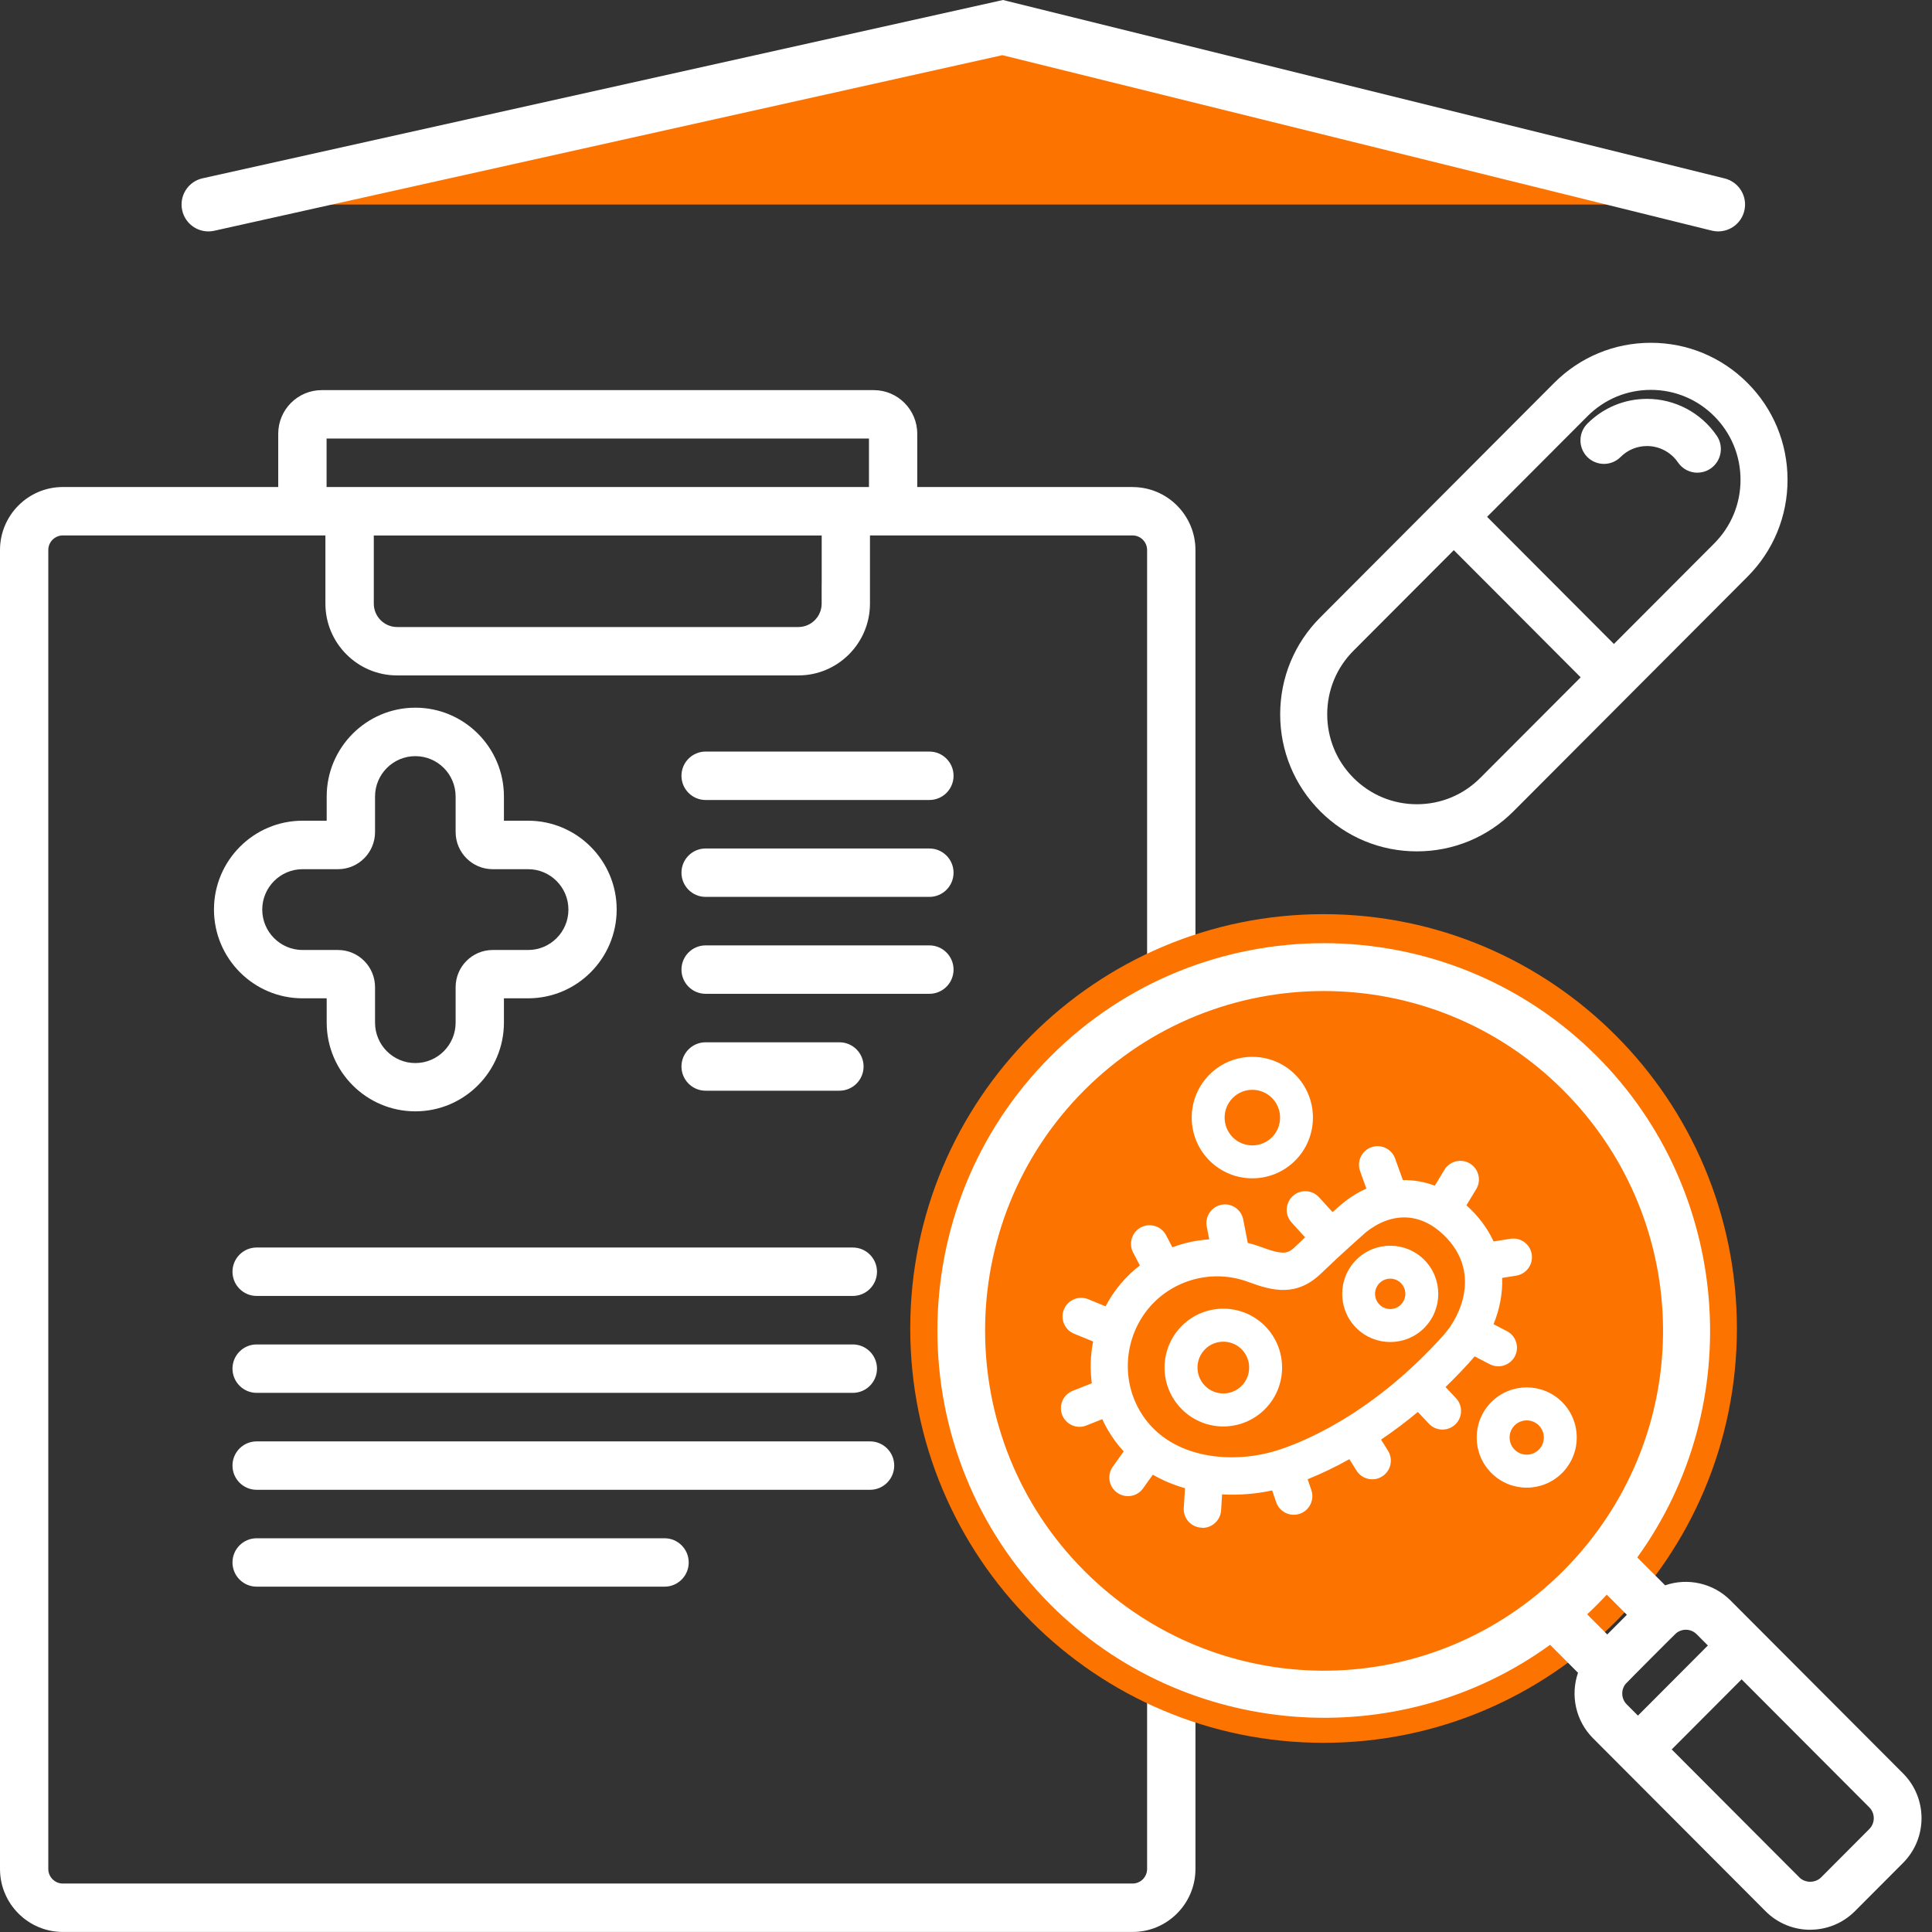
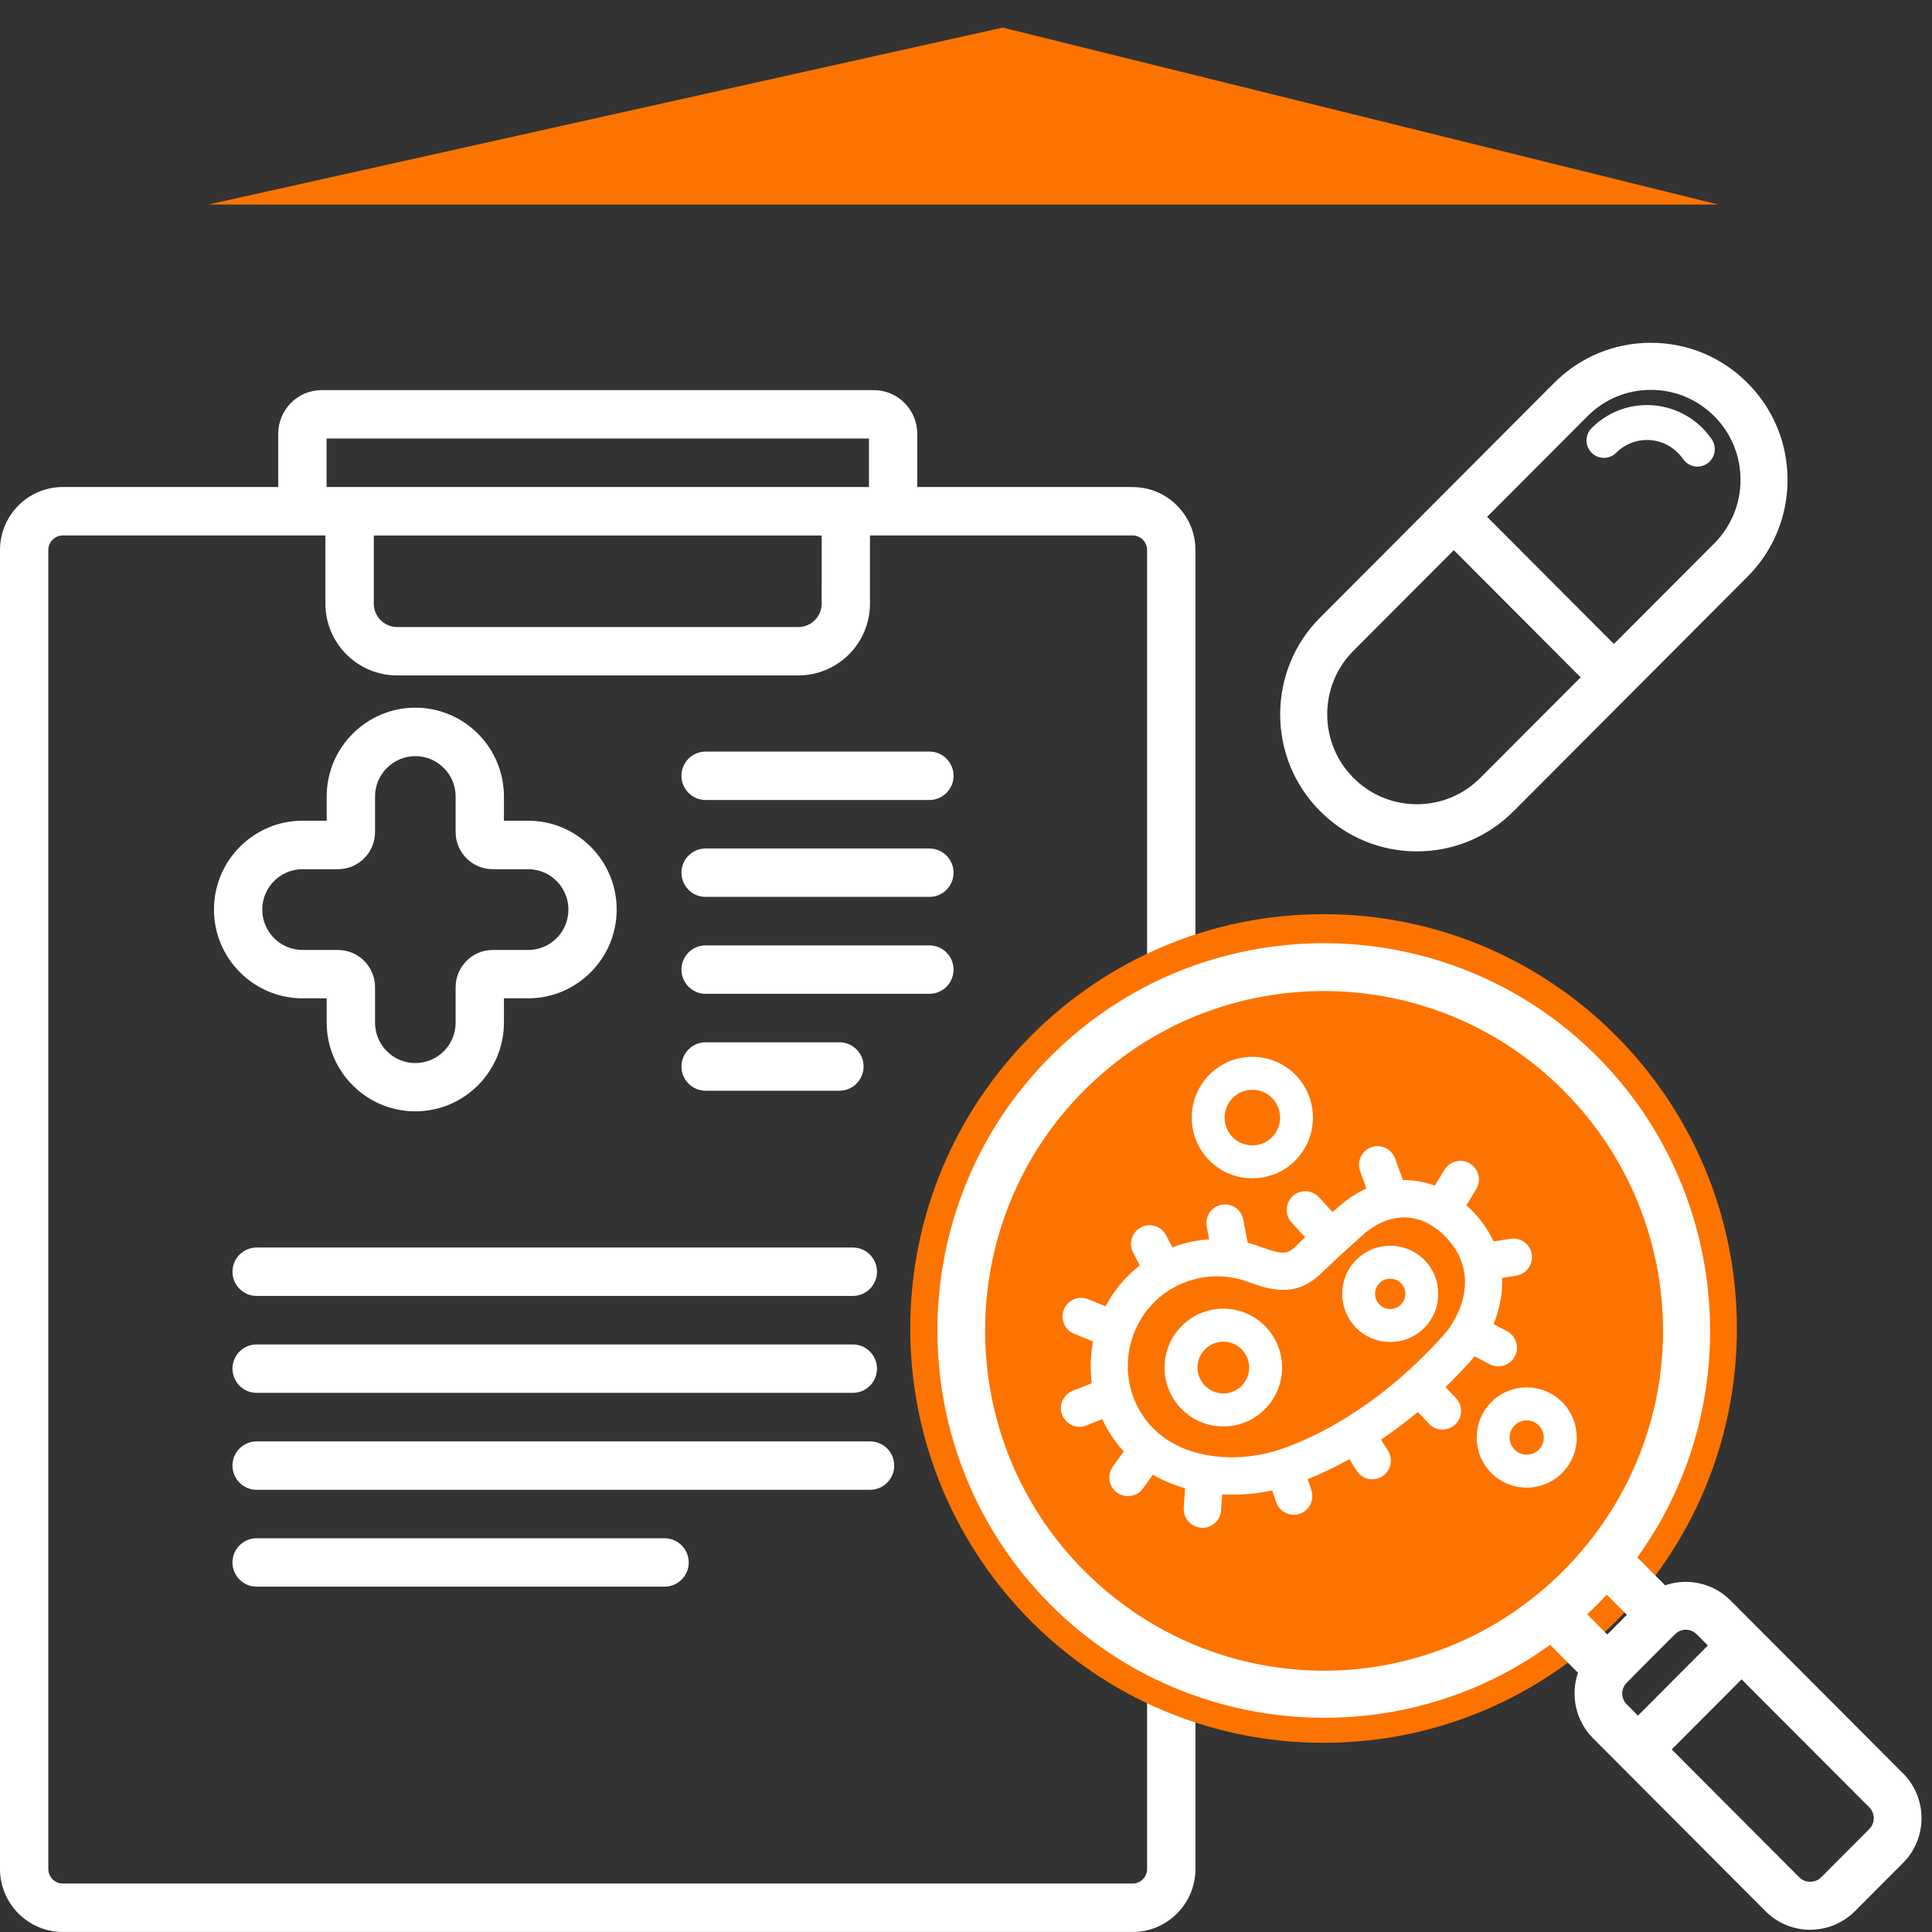
<svg xmlns="http://www.w3.org/2000/svg" width="84" height="84" viewBox="0 0 84 84" fill="none">
  <rect x="0" y="0" width="84" height="84" fill="#333333" stroke="none" />
  <g clip-path="url(#clip0_201_221)">
    <path d="M18.058 30.769C15.934 30.769 14.204 32.501 14.204 34.63V35.683H13.155C11.031 35.683 9.303 37.415 9.303 39.544C9.303 41.673 11.031 43.405 13.155 43.405H14.204V44.458C14.204 46.587 15.932 48.319 18.058 48.319C20.184 48.319 21.91 46.587 21.91 44.458V43.405H22.96C25.086 43.405 26.812 41.673 26.812 39.544C26.812 37.415 25.084 35.683 22.96 35.683H21.91V34.63C21.91 32.499 20.182 30.769 18.058 30.769V30.769ZM22.962 37.791C23.927 37.791 24.714 38.578 24.714 39.548C24.714 40.518 23.929 41.304 22.962 41.304H21.421C20.533 41.304 19.81 42.029 19.81 42.919V44.463C19.81 45.432 19.026 46.22 18.058 46.22C17.09 46.22 16.306 45.432 16.306 44.463V42.919C16.306 42.027 15.583 41.304 14.696 41.304H13.155C12.189 41.304 11.402 40.516 11.402 39.548C11.402 38.58 12.189 37.791 13.155 37.791H14.696C15.585 37.791 16.306 37.067 16.306 36.177V34.632C16.306 33.664 17.092 32.876 18.058 32.876C19.024 32.876 19.81 33.662 19.81 34.632V36.177C19.81 37.067 20.533 37.791 21.421 37.791H22.962V37.791Z" fill="white" />
    <path d="M30.678 34.782H40.409C40.99 34.782 41.459 34.31 41.459 33.73C41.459 33.149 40.988 32.677 40.409 32.677H30.678C30.098 32.677 29.629 33.149 29.629 33.73C29.629 34.31 30.099 34.782 30.678 34.782Z" fill="white" />
    <path d="M30.678 38.995H40.409C40.99 38.995 41.459 38.523 41.459 37.943C41.459 37.362 40.988 36.891 40.409 36.891H30.678C30.098 36.891 29.629 37.362 29.629 37.943C29.629 38.523 30.099 38.995 30.678 38.995Z" fill="white" />
    <path d="M30.678 43.209H40.409C40.99 43.209 41.459 42.737 41.459 42.156C41.459 41.576 40.988 41.104 40.409 41.104H30.678C30.098 41.104 29.629 41.576 29.629 42.156C29.629 42.737 30.099 43.209 30.678 43.209Z" fill="white" />
    <path d="M30.678 47.422H36.497C37.077 47.422 37.547 46.95 37.547 46.37C37.547 45.789 37.077 45.317 36.497 45.317H30.678C30.098 45.317 29.629 45.789 29.629 46.37C29.629 46.95 30.099 47.422 30.678 47.422Z" fill="white" />
    <path d="M37.08 54.24H11.158C10.577 54.24 10.108 54.712 10.108 55.293C10.108 55.873 10.579 56.345 11.158 56.345H37.08C37.659 56.345 38.13 55.873 38.13 55.293C38.13 54.712 37.659 54.24 37.08 54.24Z" fill="white" />
    <path d="M37.08 58.454H11.158C10.577 58.454 10.108 58.926 10.108 59.506C10.108 60.087 10.579 60.559 11.158 60.559H37.08C37.659 60.559 38.13 60.087 38.13 59.506C38.13 58.926 37.659 58.454 37.08 58.454Z" fill="white" />
    <path d="M38.879 63.721C38.879 63.139 38.408 62.669 37.829 62.669H11.158C10.577 62.669 10.108 63.141 10.108 63.721C10.108 64.302 10.579 64.774 11.158 64.774H37.829C38.408 64.774 38.879 64.302 38.879 63.721Z" fill="white" />
    <path d="M11.158 66.881C10.577 66.881 10.108 67.353 10.108 67.933C10.108 68.513 10.579 68.985 11.158 68.985H28.895C29.476 68.985 29.944 68.513 29.944 67.933C29.944 67.353 29.474 66.881 28.895 66.881H11.158Z" fill="white" />
    <path d="M75.791 16.837C74.719 15.762 73.294 15.168 71.777 15.168C70.26 15.168 68.835 15.76 67.763 16.837L62.678 21.934L57.593 27.033C56.521 28.108 55.93 29.539 55.93 31.059C55.93 32.58 56.521 34.009 57.593 35.084C58.665 36.158 60.09 36.752 61.607 36.752C63.124 36.752 64.549 36.16 65.622 35.084L70.707 29.986L75.793 24.887C76.865 23.812 77.456 22.381 77.456 20.861C77.456 19.34 76.865 17.912 75.793 16.837H75.791ZM64.549 34.011C63.763 34.799 62.717 35.233 61.605 35.233C60.494 35.233 59.448 34.799 58.661 34.011C57.875 33.222 57.442 32.173 57.442 31.059C57.442 29.945 57.875 28.896 58.661 28.108L63.212 23.546L69.102 29.451L64.551 34.012L64.549 34.011ZM74.721 23.814L70.17 28.376L64.281 22.471L68.831 17.91C69.617 17.121 70.663 16.687 71.775 16.687C72.886 16.687 73.933 17.121 74.719 17.91C75.505 18.698 75.939 19.747 75.939 20.861C75.939 21.975 75.505 23.024 74.719 23.814H74.721Z" fill="white" />
    <path d="M61.604 37.016C60.016 37.016 58.523 36.396 57.401 35.271C56.278 34.145 55.66 32.649 55.66 31.059C55.66 29.469 56.278 27.971 57.401 26.846L67.572 16.649C68.695 15.524 70.187 14.904 71.775 14.904C73.363 14.904 74.855 15.524 75.978 16.649C77.101 17.775 77.719 19.271 77.719 20.861C77.719 22.451 77.101 23.949 75.978 25.074L65.807 35.271C64.684 36.396 63.191 37.016 61.604 37.016V37.016ZM71.775 15.434C70.329 15.434 68.969 16 67.947 17.024L57.776 27.22C56.754 28.247 56.19 29.608 56.19 31.057C56.19 32.507 56.752 33.87 57.776 34.894C58.798 35.919 60.158 36.484 61.604 36.484C63.049 36.484 64.409 35.919 65.431 34.894L75.603 24.698C76.624 23.672 77.189 22.31 77.189 20.861C77.189 19.412 76.626 18.048 75.603 17.024C74.581 16 73.221 15.434 71.775 15.434V15.434ZM61.604 35.497C60.421 35.497 59.308 35.035 58.471 34.196C57.634 33.357 57.175 32.243 57.175 31.057C57.175 29.872 57.636 28.756 58.471 27.917L63.208 23.168L69.472 29.447L64.734 34.196C63.898 35.035 62.786 35.497 61.604 35.497ZM63.21 23.919L58.846 28.293C58.11 29.031 57.705 30.014 57.705 31.057C57.705 32.1 58.11 33.084 58.846 33.821C59.582 34.559 60.561 34.967 61.604 34.967C62.646 34.967 63.625 34.561 64.361 33.821L68.725 29.449L63.21 23.921V23.919ZM70.17 28.75L63.907 22.471L68.644 17.723C69.481 16.884 70.593 16.421 71.775 16.421C72.957 16.421 74.071 16.884 74.906 17.723C75.743 18.561 76.202 19.676 76.202 20.861C76.202 22.046 75.741 23.162 74.906 24.001L70.168 28.75H70.17ZM64.656 22.471L70.17 27.999L74.534 23.625C75.27 22.885 75.675 21.904 75.675 20.861C75.675 19.818 75.27 18.837 74.534 18.097C73.798 17.359 72.817 16.951 71.777 16.951C70.736 16.951 69.756 17.357 69.02 18.097L64.656 22.471Z" fill="white" />
    <path d="M73.8 20.286C73.559 20.286 73.322 20.17 73.174 19.956C72.819 19.438 72.236 19.129 71.611 19.129C71.104 19.129 70.63 19.325 70.271 19.685C69.976 19.981 69.496 19.981 69.201 19.685C68.906 19.389 68.906 18.908 69.201 18.612C69.845 17.966 70.701 17.612 71.611 17.612C72.735 17.612 73.787 18.168 74.424 19.099C74.659 19.445 74.571 19.917 74.228 20.155C74.097 20.245 73.948 20.288 73.8 20.288V20.286Z" fill="white" />
-     <path d="M73.8 20.552C73.462 20.552 73.146 20.385 72.956 20.106C72.651 19.661 72.148 19.393 71.611 19.393C71.175 19.393 70.766 19.563 70.46 19.87C70.062 20.269 69.414 20.269 69.014 19.87C68.616 19.471 68.616 18.822 69.014 18.421C69.707 17.726 70.63 17.342 71.611 17.342C72.823 17.342 73.957 17.942 74.642 18.945C74.96 19.412 74.84 20.05 74.377 20.37C74.205 20.488 74.007 20.55 73.8 20.55V20.552ZM71.611 18.863C72.322 18.863 72.989 19.215 73.393 19.807C73.54 20.022 73.86 20.084 74.076 19.934C74.3 19.78 74.358 19.471 74.205 19.247C73.619 18.387 72.649 17.874 71.611 17.874C70.772 17.874 69.982 18.202 69.388 18.797C69.195 18.99 69.195 19.303 69.388 19.496C69.58 19.689 69.892 19.689 70.084 19.496C70.492 19.088 71.033 18.863 71.611 18.863V18.863Z" fill="white" />
    <path d="M9.058 8.893L43.594 1.2L74.706 8.893" fill="#FD7300" />
-     <path d="M74.708 10.062C74.616 10.062 74.521 10.05 74.427 10.028L43.581 2.399L9.312 10.034C8.684 10.172 8.062 9.777 7.922 9.146C7.782 8.517 8.178 7.893 8.806 7.753L43.609 0L43.874 0.066L74.986 7.758C75.61 7.914 75.993 8.545 75.838 9.172C75.707 9.704 75.231 10.06 74.708 10.06V10.062Z" fill="white" />
    <path d="M49.245 21.175H39.88V18.857C39.88 17.812 39.032 16.962 37.99 16.962H34.99C34.409 16.962 33.94 17.434 33.94 18.015C33.94 18.595 34.411 19.067 34.99 19.067H37.781V21.174H14.199V19.067H35.928C36.509 19.067 36.977 18.595 36.977 18.015C36.977 17.434 36.507 16.962 35.928 16.962H13.988C12.945 16.962 12.097 17.812 12.097 18.857V21.175H2.731C1.225 21.175 0 22.404 0 23.913V30.334C0 30.917 0.471 31.387 1.05 31.387C1.629 31.387 2.1 30.915 2.1 30.334V23.913C2.1 23.565 2.384 23.28 2.731 23.28H14.148V26.243C14.148 27.966 15.546 29.366 17.264 29.366H34.71C36.428 29.366 37.825 27.966 37.825 26.243V23.28H49.243C49.59 23.28 49.874 23.565 49.874 23.913V81.26C49.874 81.609 49.59 81.893 49.243 81.893H2.731C2.384 81.893 2.1 81.609 2.1 81.26V29.971C2.1 29.389 1.629 28.919 1.05 28.919C0.471 28.919 0 29.391 0 29.971V81.26C0 82.77 1.225 83.998 2.731 83.998H49.245C50.75 83.998 51.976 82.77 51.976 81.26V23.915C51.976 22.406 50.75 21.177 49.245 21.177V21.175ZM35.724 25.389V26.245C35.724 26.806 35.27 27.262 34.71 27.262H17.266C16.706 27.262 16.252 26.806 16.252 26.245V23.282H35.726V25.389H35.724Z" fill="white" />
    <path d="M57.546 75.775C67.471 75.775 75.517 67.71 75.517 57.761C75.517 47.812 67.471 39.746 57.546 39.746C47.621 39.746 39.576 47.812 39.576 57.761C39.576 67.71 47.621 75.775 57.546 75.775Z" fill="#FD7300" />
    <path d="M58.968 54.774C58.153 55.591 58.153 56.92 58.968 57.737C59.782 58.553 61.108 58.553 61.923 57.737C62.737 56.92 62.737 55.591 61.923 54.774C61.108 53.958 59.782 53.958 58.968 54.774ZM60.91 56.722C60.653 56.98 60.236 56.98 59.978 56.722C59.721 56.463 59.721 56.046 59.978 55.787C60.236 55.531 60.653 55.529 60.91 55.787C61.166 56.046 61.166 56.463 60.91 56.722Z" fill="white" />
    <path d="M64.086 58.847L64.815 59.225C65.168 59.407 65.597 59.268 65.779 58.918C65.96 58.566 65.823 58.134 65.472 57.952L64.817 57.611C65.089 56.967 65.254 56.233 65.213 55.476L65.907 55.366C66.298 55.304 66.563 54.937 66.501 54.546C66.44 54.154 66.072 53.888 65.683 53.95L64.878 54.078C64.596 53.429 64.153 52.871 63.632 52.42L64.099 51.651C64.305 51.312 64.196 50.871 63.86 50.666C63.522 50.46 63.081 50.568 62.876 50.907L62.416 51.666C61.932 51.471 61.43 51.383 60.924 51.401L60.563 50.4C60.429 50.027 60.02 49.834 59.648 49.967C59.276 50.102 59.084 50.512 59.216 50.885L59.519 51.725C58.753 52.057 58.329 52.471 57.927 52.83L57.279 52.117C57.012 51.825 56.56 51.802 56.269 52.07C55.977 52.336 55.955 52.791 56.222 53.083L56.874 53.8C56.711 53.954 56.549 54.107 56.392 54.259C56.018 54.62 55.777 54.667 54.797 54.302C54.591 54.225 54.382 54.164 54.173 54.113L53.963 53.038C53.889 52.649 53.511 52.396 53.125 52.471C52.736 52.546 52.484 52.924 52.559 53.312L52.688 53.973C52.086 53.999 51.49 54.124 50.928 54.347L50.618 53.748C50.435 53.396 50.003 53.261 49.652 53.443C49.301 53.626 49.164 54.059 49.347 54.411L49.676 55.046C49.002 55.551 48.475 56.195 48.109 56.914L47.274 56.572C46.908 56.422 46.491 56.598 46.34 56.963C46.191 57.33 46.366 57.75 46.73 57.9L47.629 58.268C47.496 58.9 47.472 59.555 47.567 60.199L46.667 60.557C46.299 60.703 46.12 61.12 46.265 61.487C46.411 61.856 46.826 62.036 47.194 61.89L47.967 61.583C48.042 61.752 48.124 61.916 48.217 62.079C48.436 62.461 48.69 62.798 48.972 63.096L48.455 63.823C48.225 64.145 48.3 64.592 48.623 64.823C48.946 65.053 49.392 64.976 49.62 64.656L50.093 63.991C50.569 64.276 51.083 64.487 51.617 64.633L51.559 65.566C51.535 65.961 51.834 66.302 52.228 66.326C52.626 66.351 52.962 66.047 52.986 65.656L53.035 64.869C53.836 64.922 54.627 64.853 55.362 64.686L55.56 65.272C55.688 65.647 56.093 65.849 56.468 65.721C56.842 65.594 57.044 65.188 56.917 64.811L56.728 64.253C57.244 64.049 57.916 63.748 58.691 63.309L59.046 63.881C59.255 64.216 59.696 64.319 60.033 64.107C60.367 63.898 60.47 63.456 60.259 63.118L59.907 62.559C60.46 62.19 61.043 61.757 61.641 61.255L62.183 61.832C62.453 62.12 62.907 62.133 63.193 61.862C63.481 61.59 63.494 61.135 63.223 60.847L62.706 60.296C63.107 59.911 63.774 59.231 64.079 58.849L64.086 58.847ZM62.846 58.098C59.61 61.718 56.405 62.894 55.499 63.167C53.444 63.789 50.678 63.491 49.463 61.364C48.44 59.574 48.968 57.261 50.668 56.096C51.737 55.364 53.097 55.199 54.301 55.647C55.336 56.031 56.353 56.293 57.387 55.289C58.226 54.478 59.233 53.587 59.334 53.499C60.505 52.576 61.781 52.611 62.837 53.628C64.538 55.269 63.587 57.268 62.846 58.096V58.098Z" fill="white" />
    <path d="M52.275 66.42C52.258 66.42 52.241 66.42 52.224 66.42C52.008 66.407 51.811 66.309 51.667 66.147C51.526 65.984 51.453 65.776 51.468 65.56L51.522 64.704C51.021 64.562 50.552 64.366 50.123 64.117L49.7 64.71C49.575 64.886 49.39 65.002 49.178 65.038C48.965 65.073 48.75 65.025 48.572 64.899C48.397 64.774 48.279 64.587 48.243 64.373C48.208 64.16 48.257 63.944 48.383 63.768L48.856 63.105C48.583 62.809 48.344 62.482 48.141 62.126C48.064 61.991 47.991 61.851 47.924 61.703L47.233 61.978C47.033 62.059 46.812 62.055 46.614 61.969C46.416 61.883 46.263 61.723 46.183 61.523C46.103 61.323 46.106 61.102 46.192 60.903C46.278 60.705 46.437 60.551 46.637 60.471L47.47 60.141C47.39 59.538 47.408 58.929 47.526 58.326L46.699 57.987C46.499 57.905 46.342 57.75 46.26 57.551C46.175 57.351 46.175 57.132 46.258 56.931C46.428 56.517 46.9 56.319 47.313 56.487L48.068 56.797C48.436 56.096 48.938 55.499 49.559 55.019L49.265 54.456C49.06 54.059 49.213 53.568 49.609 53.362C50.005 53.156 50.494 53.312 50.7 53.707L50.973 54.231C51.486 54.036 52.026 53.92 52.575 53.886L52.467 53.332C52.381 52.894 52.669 52.467 53.106 52.381C53.317 52.34 53.532 52.381 53.711 52.504C53.891 52.626 54.012 52.81 54.053 53.023L54.251 54.038C54.445 54.087 54.639 54.147 54.828 54.216C55.811 54.581 55.999 54.51 56.326 54.194C56.461 54.062 56.601 53.929 56.743 53.797L56.154 53.149C55.854 52.817 55.878 52.304 56.209 52.003C56.367 51.856 56.575 51.78 56.791 51.793C57.006 51.802 57.206 51.896 57.352 52.057L57.938 52.701L57.959 52.682C58.321 52.355 58.73 51.984 59.407 51.677L59.134 50.918C58.983 50.497 59.201 50.031 59.622 49.881C59.825 49.808 60.044 49.817 60.24 49.911C60.436 50.003 60.584 50.166 60.656 50.37L60.995 51.308C61.467 51.302 61.934 51.381 62.383 51.551L62.801 50.86C63.033 50.478 63.531 50.357 63.912 50.589C64.293 50.821 64.415 51.321 64.183 51.703L63.757 52.405C64.277 52.87 64.673 53.398 64.938 53.976L65.672 53.86C65.885 53.827 66.1 53.877 66.274 54.004C66.449 54.132 66.563 54.319 66.597 54.534C66.666 54.976 66.365 55.392 65.924 55.463L65.311 55.561C65.336 56.22 65.207 56.911 64.938 57.574L65.517 57.875C65.709 57.974 65.851 58.143 65.917 58.349C65.982 58.555 65.963 58.776 65.865 58.967C65.659 59.364 65.171 59.519 64.775 59.315L64.114 58.972C63.793 59.362 63.204 59.961 62.849 60.306L63.303 60.789C63.61 61.115 63.595 61.63 63.27 61.935C62.945 62.242 62.433 62.227 62.127 61.901L61.645 61.39C61.131 61.819 60.593 62.221 60.046 62.592L60.348 63.075C60.462 63.259 60.499 63.476 60.451 63.688C60.402 63.899 60.275 64.079 60.092 64.193C59.909 64.309 59.693 64.345 59.481 64.296C59.27 64.248 59.093 64.12 58.977 63.937L58.669 63.442C58.06 63.783 57.449 64.075 56.855 64.315L57.016 64.789C57.085 64.995 57.07 65.214 56.975 65.409C56.879 65.603 56.713 65.748 56.509 65.817C56.304 65.886 56.085 65.871 55.891 65.776C55.697 65.68 55.553 65.513 55.484 65.309L55.312 64.802C54.591 64.957 53.861 65.013 53.134 64.974L53.091 65.669C53.063 66.098 52.706 66.429 52.282 66.429L52.275 66.42ZM50.07 63.866L50.145 63.911C50.601 64.184 51.105 64.396 51.645 64.542L51.718 64.562L51.654 65.57C51.643 65.736 51.699 65.895 51.808 66.021C51.916 66.147 52.069 66.221 52.235 66.231C52.579 66.249 52.874 65.989 52.895 65.648L52.949 64.768L53.042 64.774C53.808 64.824 54.584 64.764 55.344 64.594L55.426 64.575L55.652 65.242C55.706 65.399 55.816 65.527 55.966 65.602C56.115 65.675 56.283 65.686 56.44 65.633C56.597 65.579 56.724 65.469 56.799 65.319C56.872 65.169 56.883 65 56.831 64.843L56.614 64.201L56.696 64.169C57.335 63.918 57.991 63.602 58.648 63.231L58.727 63.188L59.13 63.834C59.218 63.974 59.356 64.073 59.517 64.111C59.679 64.148 59.846 64.12 59.988 64.032C60.128 63.944 60.227 63.806 60.264 63.643C60.301 63.48 60.273 63.313 60.186 63.173L59.788 62.536L59.862 62.486C60.455 62.089 61.036 61.652 61.589 61.188L61.656 61.132L62.259 61.772C62.495 62.021 62.889 62.034 63.139 61.798C63.388 61.562 63.401 61.167 63.165 60.916L62.584 60.298L62.651 60.235C63.01 59.892 63.696 59.197 64.015 58.796L64.064 58.736L64.859 59.15C65.164 59.308 65.539 59.188 65.698 58.883C65.775 58.735 65.79 58.566 65.739 58.407C65.689 58.248 65.581 58.119 65.433 58.042L64.701 57.662L64.734 57.581C65.026 56.892 65.16 56.169 65.123 55.487L65.117 55.403L65.896 55.28C66.234 55.225 66.466 54.905 66.414 54.566C66.388 54.401 66.3 54.257 66.165 54.16C66.031 54.062 65.866 54.021 65.702 54.049L64.826 54.188L64.798 54.122C64.534 53.521 64.124 52.974 63.576 52.499L63.516 52.446L64.025 51.609C64.202 51.315 64.109 50.931 63.815 50.752C63.522 50.574 63.139 50.667 62.96 50.961L62.459 51.787L62.386 51.757C61.917 51.568 61.424 51.482 60.933 51.501H60.864L60.481 50.437C60.425 50.28 60.311 50.154 60.161 50.083C60.012 50.012 59.842 50.005 59.687 50.061C59.364 50.177 59.196 50.535 59.312 50.858L59.644 51.782L59.564 51.817C58.869 52.119 58.454 52.495 58.088 52.827L57.929 52.969L57.217 52.186C57.105 52.062 56.952 51.991 56.786 51.984C56.621 51.974 56.461 52.032 56.338 52.145C56.214 52.257 56.143 52.411 56.136 52.578C56.128 52.744 56.186 52.903 56.297 53.027L57.01 53.812L56.943 53.875C56.78 54.029 56.618 54.182 56.463 54.334C56.039 54.746 55.738 54.757 54.77 54.398C54.569 54.323 54.363 54.261 54.156 54.21L54.098 54.197L53.877 53.062C53.846 52.898 53.752 52.757 53.614 52.664C53.476 52.57 53.311 52.538 53.149 52.57C52.813 52.636 52.592 52.963 52.658 53.302L52.807 54.07L52.699 54.076C52.103 54.102 51.522 54.225 50.969 54.443L50.89 54.474L50.541 53.8C50.382 53.495 50.007 53.377 49.702 53.534C49.398 53.694 49.28 54.07 49.437 54.375L49.803 55.079L49.74 55.126C49.09 55.613 48.572 56.231 48.2 56.961L48.161 57.038L47.248 56.663C46.93 56.532 46.566 56.686 46.437 57.004C46.374 57.158 46.375 57.328 46.439 57.482C46.502 57.635 46.624 57.755 46.777 57.817L47.748 58.216L47.732 58.293C47.599 58.922 47.578 59.56 47.672 60.191L47.683 60.265L46.714 60.648C46.559 60.71 46.437 60.828 46.372 60.982C46.306 61.135 46.303 61.304 46.364 61.459C46.426 61.615 46.544 61.736 46.697 61.802C46.85 61.867 47.018 61.871 47.171 61.809L48.029 61.469L48.066 61.551C48.141 61.721 48.225 61.884 48.311 62.038C48.52 62.403 48.768 62.738 49.052 63.038L49.105 63.094L48.542 63.883C48.445 64.017 48.408 64.184 48.436 64.347C48.464 64.512 48.553 64.656 48.688 64.751C48.824 64.849 48.989 64.886 49.153 64.858C49.318 64.83 49.459 64.74 49.557 64.605L50.08 63.871L50.07 63.866ZM53.554 63.547C51.918 63.547 50.259 62.942 49.381 61.411C48.333 59.579 48.875 57.21 50.614 56.019C51.705 55.272 53.095 55.1 54.333 55.561C55.34 55.935 56.325 56.19 57.322 55.224C58.187 54.386 59.229 53.469 59.272 53.429C60.494 52.465 61.815 52.516 62.9 53.562C64.654 55.252 63.675 57.31 62.915 58.162C59.661 61.8 56.437 62.982 55.525 63.259C54.91 63.444 54.234 63.549 53.552 63.549L53.554 63.547ZM52.919 55.493C52.144 55.493 51.376 55.725 50.719 56.173C49.06 57.31 48.544 59.57 49.544 61.317C50.735 63.399 53.452 63.69 55.473 63.077C56.371 62.806 59.556 61.637 62.777 58.034C63.496 57.229 64.422 55.287 62.771 53.695C61.76 52.722 60.528 52.677 59.392 53.572C59.353 53.607 58.312 54.523 57.451 55.356C56.375 56.398 55.331 56.13 54.268 55.735C53.831 55.572 53.373 55.493 52.919 55.493V55.493Z" fill="white" />
    <path d="M51.382 57.648C50.384 58.648 50.382 60.268 51.382 61.27C52.379 62.27 53.995 62.27 54.995 61.27C55.992 60.27 55.992 58.65 54.995 57.648C53.999 56.65 52.377 56.65 51.382 57.648ZM53.982 60.255C53.543 60.695 52.833 60.695 52.394 60.255C51.955 59.815 51.955 59.102 52.394 58.663C52.831 58.225 53.545 58.225 53.982 58.663C54.421 59.104 54.421 59.817 53.982 60.255Z" fill="white" />
    <path d="M56.313 50.459C57.341 49.43 57.341 47.752 56.313 46.722C55.286 45.692 53.612 45.692 52.585 46.722C51.557 47.752 51.557 49.43 52.585 50.459C53.612 51.489 55.286 51.489 56.313 50.459ZM53.597 47.737C54.066 47.265 54.832 47.265 55.303 47.737C55.773 48.209 55.773 48.975 55.303 49.447C54.834 49.916 54.068 49.918 53.597 49.447C53.127 48.975 53.127 48.209 53.597 47.737V47.737Z" fill="white" />
-     <path d="M67.918 64.043C68.766 63.193 68.766 61.809 67.918 60.959C67.069 60.109 65.689 60.109 64.841 60.959C63.991 61.811 63.991 63.191 64.841 64.043C65.689 64.894 67.069 64.894 67.918 64.043V64.043ZM65.853 61.974C66.145 61.684 66.615 61.684 66.905 61.974C67.195 62.265 67.195 62.738 66.905 63.029C66.615 63.319 66.143 63.319 65.853 63.029C65.562 62.736 65.562 62.265 65.853 61.974Z" fill="white" />
+     <path d="M67.918 64.043C68.766 63.193 68.766 61.809 67.918 60.959C67.069 60.109 65.689 60.109 64.841 60.959C63.991 61.811 63.991 63.191 64.841 64.043C65.689 64.894 67.069 64.894 67.918 64.043ZM65.853 61.974C66.145 61.684 66.615 61.684 66.905 61.974C67.195 62.265 67.195 62.738 66.905 63.029C66.615 63.319 66.143 63.319 65.853 63.029C65.562 62.736 65.562 62.265 65.853 61.974Z" fill="white" />
    <path d="M82.441 77.406C81.466 76.429 76.013 70.963 74.938 69.884C74.213 69.158 73.144 69.021 72.296 69.427L70.628 67.755C75.464 61.369 75.042 52.152 69.141 46.237C62.752 39.832 52.359 39.832 45.97 46.237C39.567 52.656 39.567 63.045 45.97 69.465C51.862 75.369 61.054 75.813 67.436 70.955L69.104 72.628C68.693 73.493 68.844 74.56 69.558 75.274L77.061 82.796C77.969 83.706 79.438 83.706 80.346 82.796L82.439 80.695C83.347 79.785 83.347 78.313 82.439 77.405L82.441 77.406ZM46.841 68.594C40.919 62.658 40.917 53.047 46.841 47.108C52.749 41.184 62.364 41.184 68.274 47.108C73.832 52.679 74.16 61.465 69.335 67.414L69.332 67.418C68.689 68.208 67.957 68.955 67.103 69.652C67.103 69.652 67.099 69.654 67.097 69.656C61.166 74.491 52.404 74.169 46.841 68.592V68.594ZM69.847 68.714L71.336 70.206L69.883 71.663L68.394 70.171C68.915 69.708 69.367 69.259 69.847 68.714ZM70.355 72.938C70.426 72.854 72.524 70.751 72.608 70.68C73.034 70.33 73.667 70.352 74.071 70.755L74.855 71.541L71.216 75.191L70.432 74.405C70.032 74.004 70.008 73.369 70.357 72.94L70.355 72.938ZM81.573 79.826L79.479 81.927C79.051 82.354 78.362 82.356 77.934 81.927L72.083 76.062L75.724 72.414L81.575 78.279C82.002 78.706 82.002 79.399 81.575 79.828L81.573 79.826Z" fill="white" />
    <path d="M78.705 83.903C78.003 83.903 77.299 83.635 76.764 83.097L69.261 75.575C68.513 74.826 68.269 73.716 68.609 72.729L67.396 71.513C60.77 76.326 51.496 75.603 45.671 69.764C39.118 63.195 39.118 52.504 45.671 45.935C52.224 39.366 62.889 39.366 69.442 45.935C75.266 51.774 75.987 61.072 71.186 67.714L72.397 68.927C73.38 68.587 74.489 68.832 75.238 69.583L82.742 77.105C83.812 78.178 83.812 79.923 82.742 80.996L80.648 83.096C80.112 83.631 79.409 83.901 78.707 83.901L78.705 83.903ZM67.477 70.394L69.619 72.54L69.49 72.811C69.145 73.538 69.294 74.408 69.86 74.976L77.364 82.498C78.104 83.24 79.309 83.24 80.048 82.498L82.142 80.399C82.882 79.657 82.882 78.45 82.142 77.708L74.639 70.186C74.071 69.616 73.202 69.467 72.479 69.813L72.208 69.942L70.068 67.796L70.292 67.5C75.079 61.178 74.457 52.166 68.844 46.538C62.62 40.299 52.495 40.299 46.273 46.538C40.05 52.776 40.05 62.927 46.273 69.165C51.886 74.792 60.877 75.418 67.183 70.616L67.478 70.392L67.477 70.394ZM78.705 82.672C78.3 82.672 77.919 82.513 77.633 82.227L71.484 76.062L75.722 71.813L81.872 77.978C82.462 78.569 82.462 79.534 81.872 80.127L79.778 82.227C79.492 82.513 79.111 82.672 78.705 82.672ZM72.683 76.062L78.233 81.626C78.485 81.88 78.926 81.878 79.178 81.626L81.272 79.526C81.534 79.264 81.534 78.839 81.272 78.579L75.722 73.015L72.681 76.064L72.683 76.062ZM71.215 75.792L70.129 74.704C69.578 74.152 69.533 73.277 70.026 72.671L70.032 72.663C70.122 72.558 72.227 70.446 72.332 70.356C72.942 69.856 73.815 69.899 74.368 70.455L75.451 71.541L71.213 75.79L71.215 75.792ZM70.677 73.216C70.466 73.481 70.488 73.864 70.729 74.105L71.215 74.592L74.256 71.543L73.77 71.056C73.527 70.811 73.142 70.792 72.875 71.01C72.759 71.116 70.837 73.043 70.677 73.216ZM57.563 73.489C53.564 73.489 49.581 71.942 46.54 68.894C40.465 62.804 40.465 52.898 46.54 46.808C52.615 40.718 62.498 40.718 68.571 46.808C74.237 52.488 74.706 61.463 69.662 67.682L69.621 67.733C68.945 68.56 68.211 69.292 67.381 69.97L67.363 69.985C64.486 72.33 61.019 73.487 57.561 73.487L57.563 73.489ZM47.139 68.294C52.493 73.661 60.948 74.109 66.812 69.343L66.834 69.324C67.633 68.673 68.338 67.967 68.988 67.167L69.042 67.1C73.772 61.22 73.316 52.765 67.972 47.407C62.227 41.649 52.882 41.649 47.138 47.407C41.394 53.166 41.394 62.534 47.138 68.293L47.139 68.294ZM69.881 72.264L67.774 70.152L68.112 69.852C68.631 69.392 69.068 68.954 69.528 68.433L69.827 68.094L71.932 70.206L69.879 72.264H69.881ZM69.007 70.188L69.881 71.064L70.734 70.208L69.86 69.332C69.582 69.631 69.305 69.91 69.007 70.188Z" fill="white" />
  </g>
  <defs>
    <clipPath id="clip0_201_221">
      <rect width="83.543" height="84" fill="white" />
    </clipPath>
  </defs>
</svg>